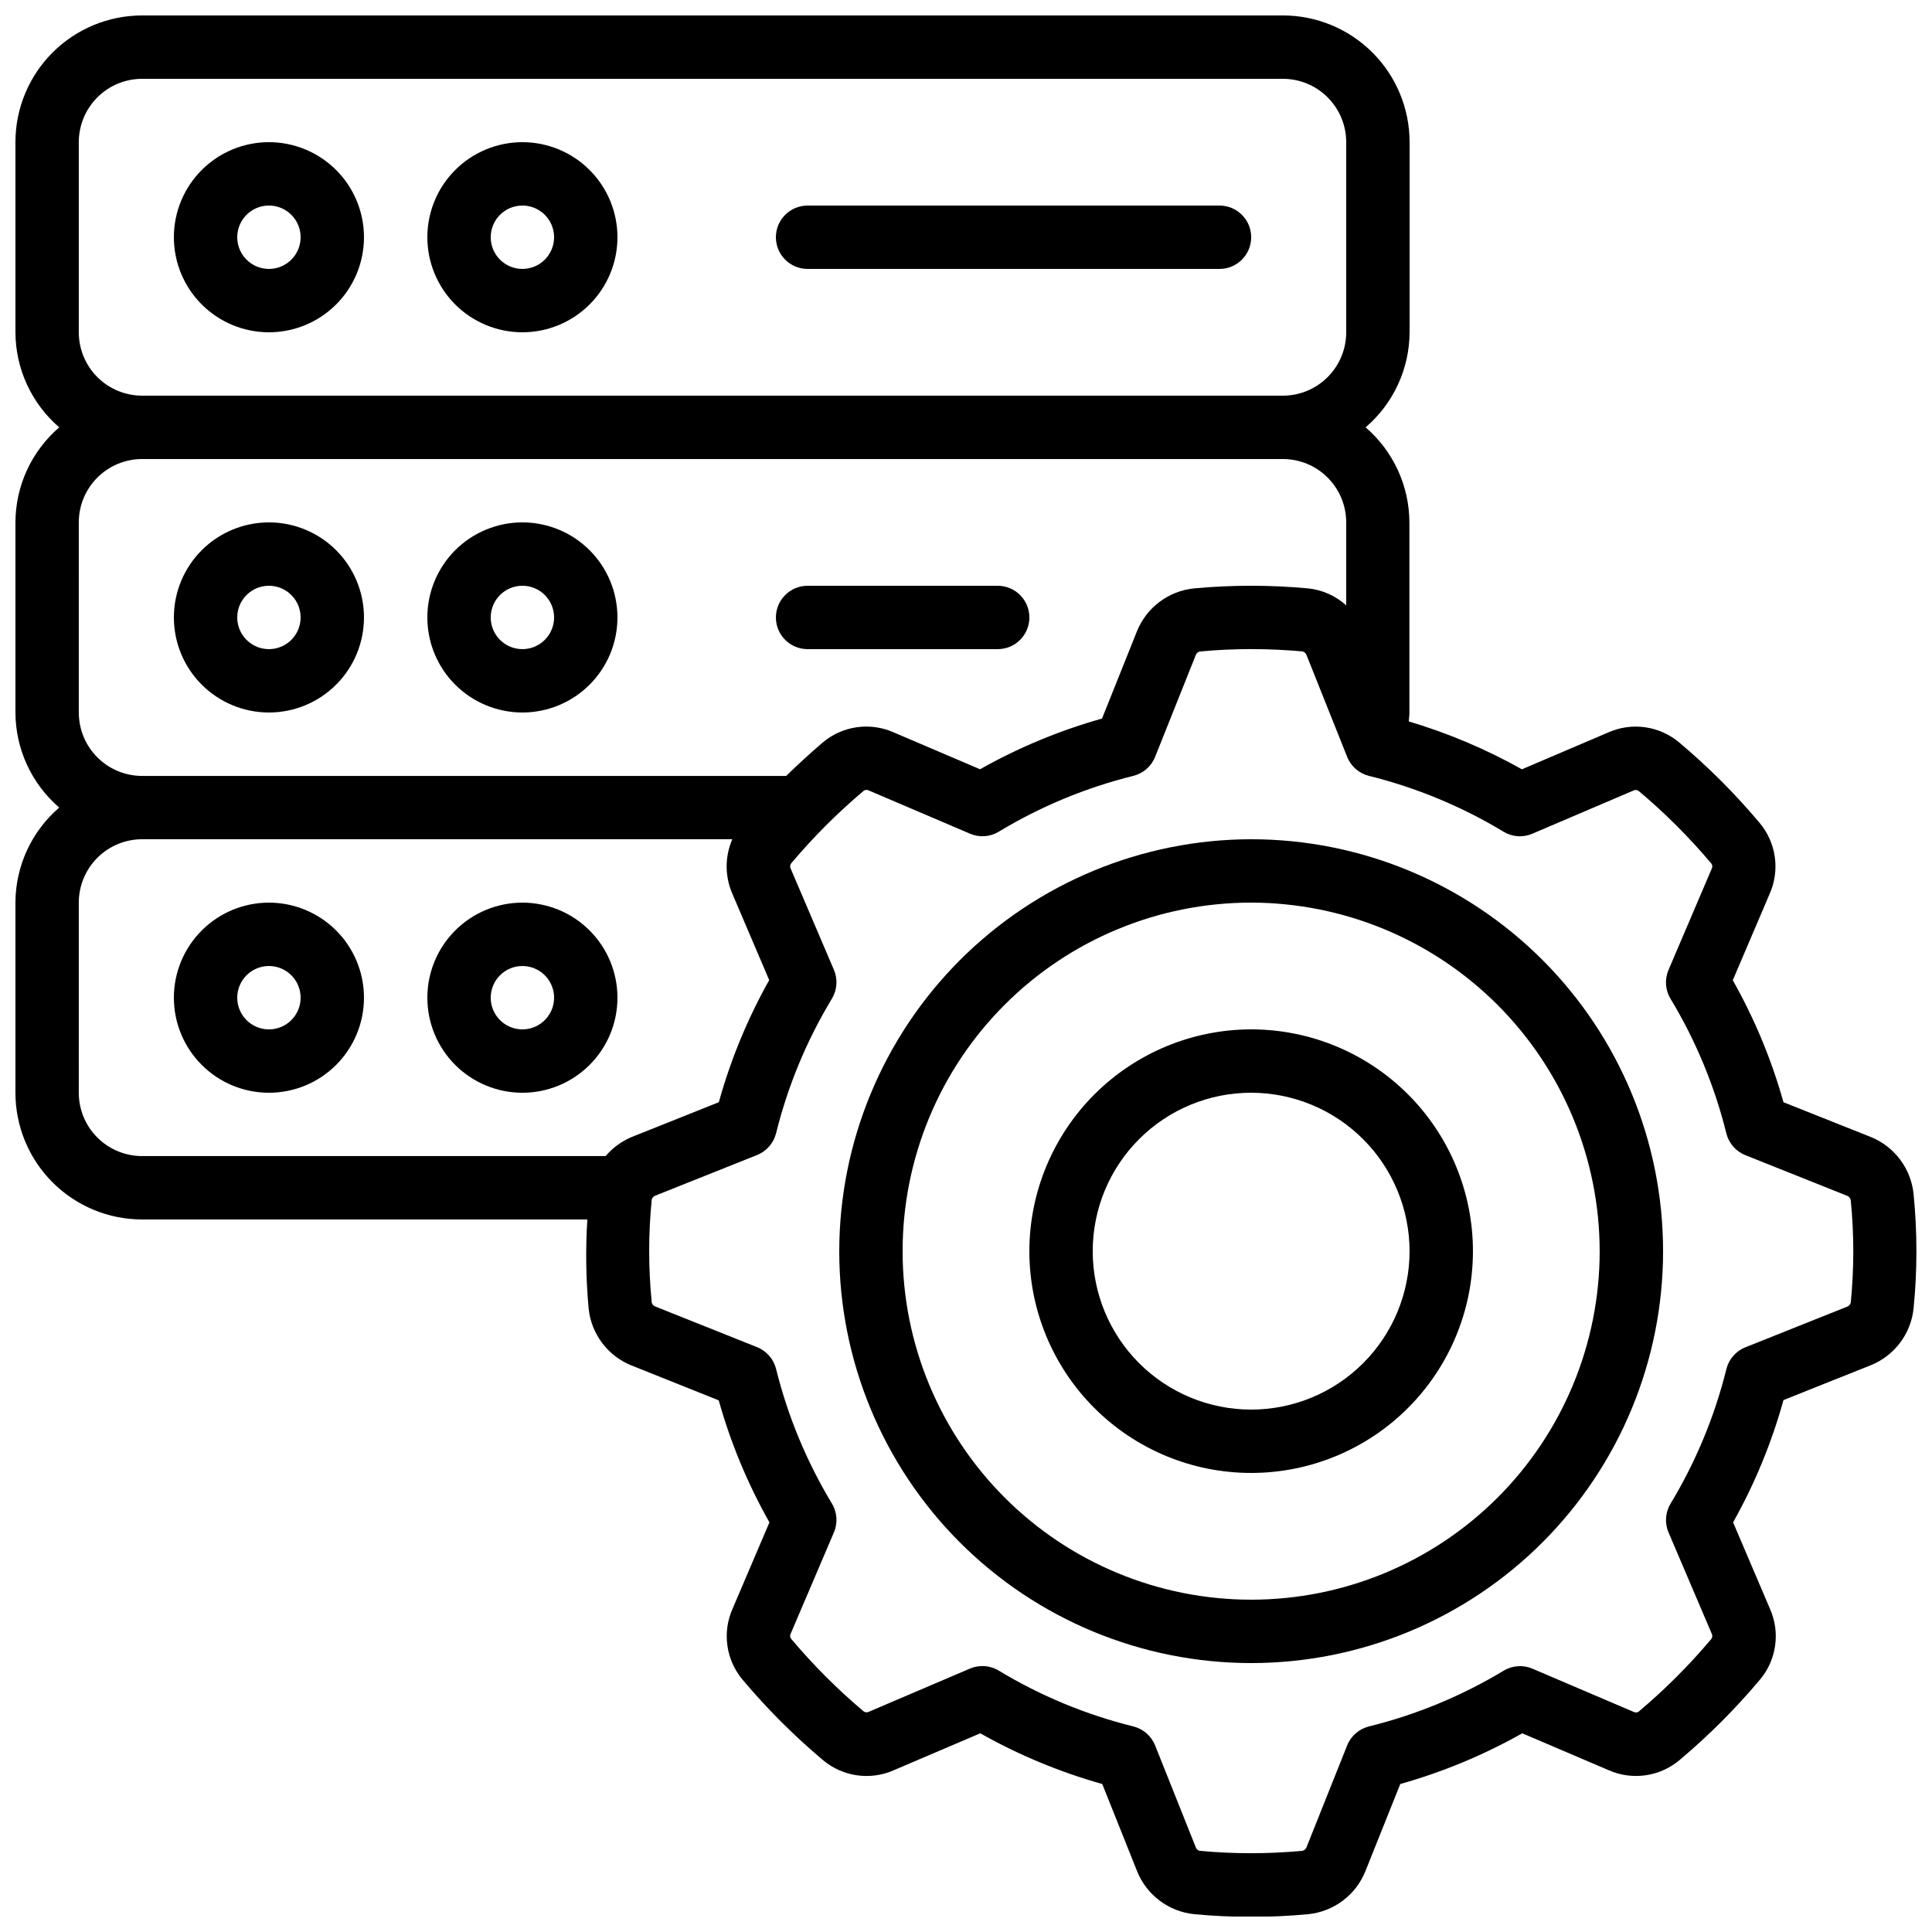
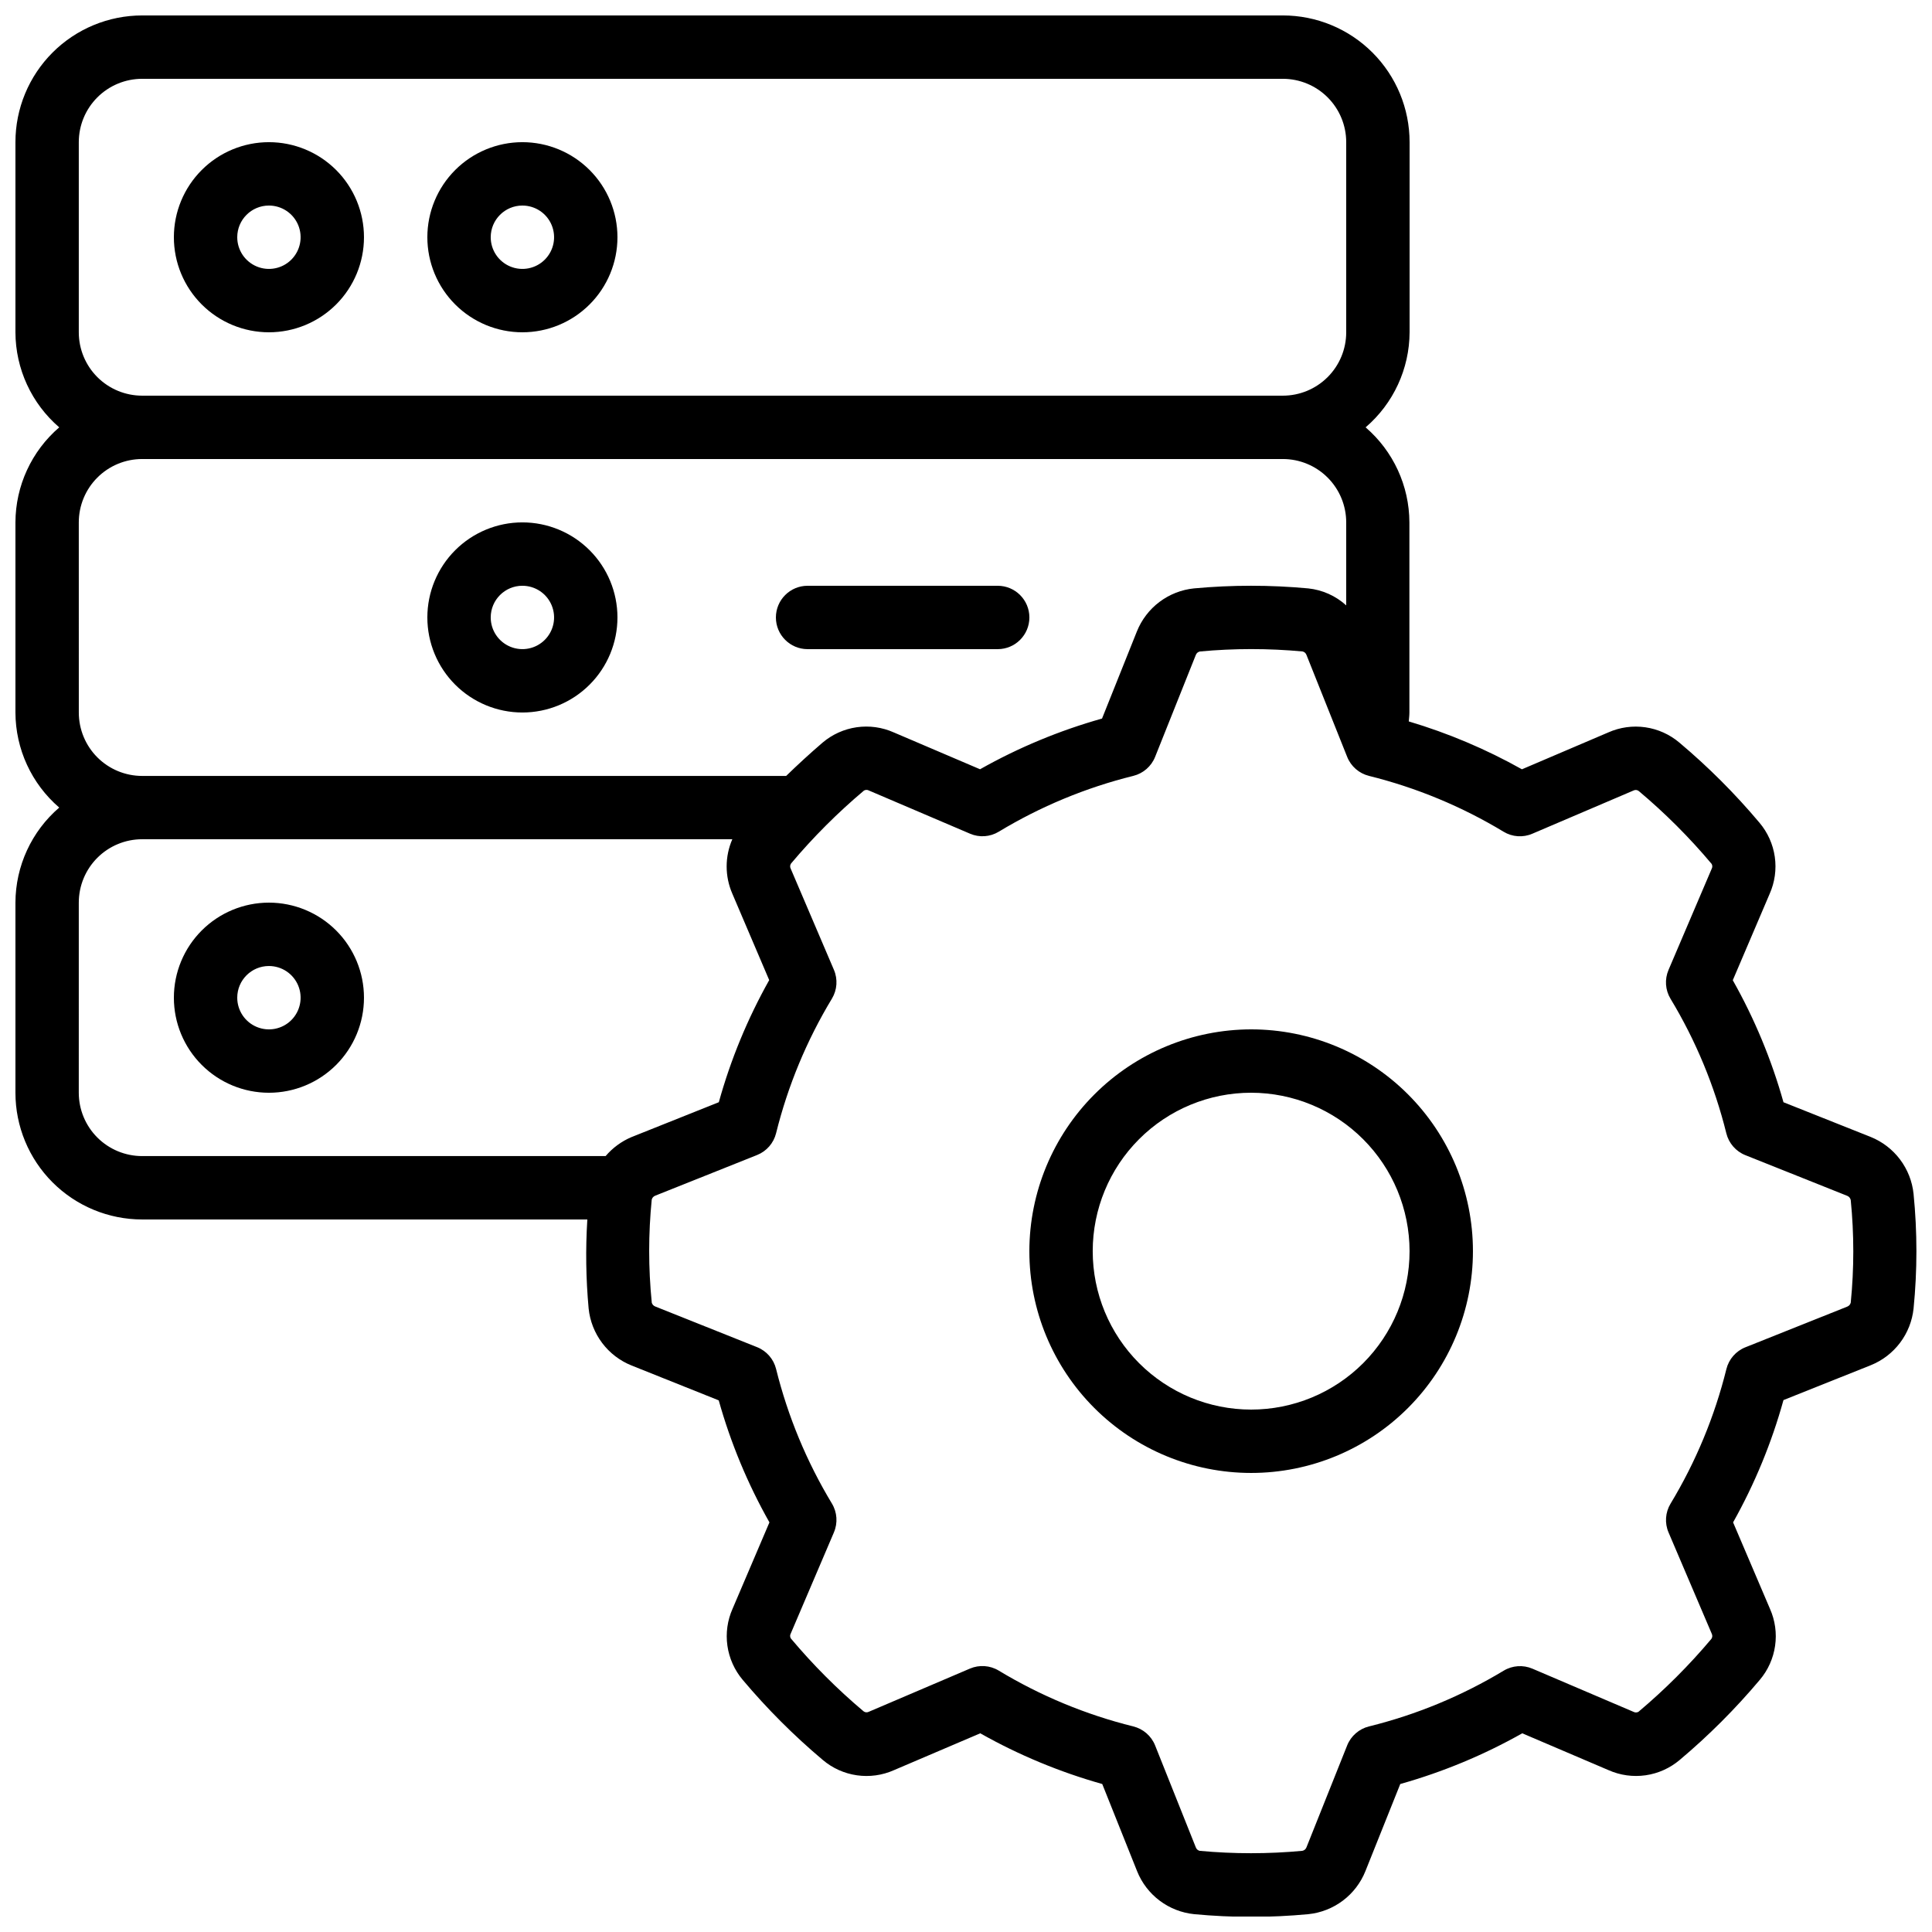
<svg xmlns="http://www.w3.org/2000/svg" width="800px" height="800px" version="1.1" viewBox="144 144 512 512">
  <defs>
    <clipPath id="a">
      <path d="m148.09 148.09h503.81v503.81h-503.81z" />
    </clipPath>
  </defs>
  <path d="m215.27 232.06c6.68 0 13.086-2.656 17.812-7.379 4.723-4.723 7.375-11.133 7.375-17.812 0-6.68-2.652-13.086-7.375-17.812-4.727-4.723-11.133-7.379-17.812-7.379-6.684 0-13.09 2.656-17.812 7.379-4.727 4.727-7.379 11.133-7.379 17.812 0 6.68 2.652 13.09 7.379 17.812 4.723 4.723 11.129 7.379 17.812 7.379zm0-33.586c3.394 0 6.457 2.043 7.758 5.18 1.297 3.141 0.578 6.75-1.82 9.152-2.402 2.402-6.016 3.121-9.152 1.82-3.137-1.301-5.184-4.359-5.184-7.758 0-4.637 3.762-8.395 8.398-8.395z" />
  <path d="m282.44 232.06c6.684 0 13.09-2.656 17.812-7.379 4.727-4.723 7.379-11.133 7.379-17.812 0-6.68-2.652-13.086-7.379-17.812-4.723-4.723-11.129-7.379-17.812-7.379-6.68 0-13.086 2.656-17.812 7.379-4.723 4.727-7.375 11.133-7.375 17.812 0 6.68 2.652 13.09 7.375 17.812 4.727 4.723 11.133 7.379 17.812 7.379zm0-33.586c3.398 0 6.461 2.043 7.758 5.18 1.301 3.141 0.582 6.75-1.82 9.152-2.398 2.402-6.012 3.121-9.148 1.82-3.137-1.301-5.184-4.359-5.184-7.758 0-4.637 3.758-8.395 8.395-8.395z" />
-   <path d="m215.27 332.82c6.68 0 13.086-2.656 17.812-7.379 4.723-4.723 7.375-11.133 7.375-17.812 0-6.68-2.652-13.086-7.375-17.812-4.727-4.723-11.133-7.379-17.812-7.379-6.684 0-13.09 2.656-17.812 7.379-4.727 4.727-7.379 11.133-7.379 17.812 0 6.68 2.652 13.09 7.379 17.812 4.723 4.723 11.129 7.379 17.812 7.379zm0-33.586c3.394 0 6.457 2.043 7.758 5.184 1.297 3.137 0.578 6.746-1.82 9.148-2.402 2.402-6.016 3.121-9.152 1.82-3.137-1.301-5.184-4.359-5.184-7.758 0-4.637 3.762-8.395 8.398-8.395z" />
  <path d="m282.44 332.82c6.684 0 13.09-2.656 17.812-7.379 4.727-4.723 7.379-11.133 7.379-17.812 0-6.68-2.652-13.086-7.379-17.812-4.723-4.723-11.129-7.379-17.812-7.379-6.68 0-13.086 2.656-17.812 7.379-4.723 4.727-7.375 11.133-7.375 17.812 0 6.68 2.652 13.09 7.375 17.812 4.727 4.723 11.133 7.379 17.812 7.379zm0-33.586c3.398 0 6.461 2.043 7.758 5.184 1.301 3.137 0.582 6.746-1.82 9.148-2.398 2.402-6.012 3.121-9.148 1.82s-5.184-4.359-5.184-7.758c0-4.637 3.758-8.395 8.395-8.395z" />
  <path d="m215.27 433.59c6.68 0 13.086-2.652 17.812-7.379 4.723-4.723 7.375-11.129 7.375-17.812 0-6.68-2.652-13.086-7.375-17.812-4.727-4.723-11.133-7.379-17.812-7.379-6.684 0-13.09 2.656-17.812 7.379-4.727 4.727-7.379 11.133-7.379 17.812 0 6.684 2.652 13.09 7.379 17.812 4.723 4.727 11.129 7.379 17.812 7.379zm0-33.586c3.394 0 6.457 2.043 7.758 5.184 1.297 3.137 0.578 6.746-1.82 9.148-2.402 2.402-6.016 3.121-9.152 1.82-3.137-1.301-5.184-4.359-5.184-7.758 0-4.637 3.762-8.395 8.398-8.395z" />
-   <path d="m282.44 433.59c6.684 0 13.09-2.652 17.812-7.379 4.727-4.723 7.379-11.129 7.379-17.812 0-6.68-2.652-13.086-7.379-17.812-4.723-4.723-11.129-7.379-17.812-7.379-6.68 0-13.086 2.656-17.812 7.379-4.723 4.727-7.375 11.133-7.375 17.812 0 6.684 2.652 13.09 7.375 17.812 4.727 4.727 11.133 7.379 17.812 7.379zm0-33.586c3.398 0 6.461 2.043 7.758 5.184 1.301 3.137 0.582 6.746-1.82 9.148-2.398 2.402-6.012 3.121-9.148 1.82-3.137-1.301-5.184-4.359-5.184-7.758 0-4.637 3.758-8.395 8.395-8.395z" />
  <g clip-path="url(#a)">
    <path d="m181.68 467.17h117.97c-0.492 7.859-0.375 15.746 0.344 23.59 0.336 3.316 1.578 6.481 3.586 9.145 2.004 2.664 4.703 4.727 7.801 5.969l23.09 9.238v-0.004c3.164 11.281 7.676 22.137 13.438 32.336l-9.766 22.883c-1.371 3.078-1.848 6.477-1.371 9.812 0.477 3.332 1.883 6.465 4.055 9.039 6.457 7.672 13.559 14.777 21.23 21.234 2.566 2.176 5.695 3.582 9.027 4.059 3.332 0.48 6.731 0.012 9.805-1.355l22.891-9.773c10.199 5.754 21.055 10.266 32.328 13.438l9.238 23.109-0.004-0.004c1.242 3.098 3.305 5.793 5.969 7.801 2.668 2.008 5.828 3.246 9.148 3.586 10.07 0.953 20.207 0.953 30.277 0 3.32-0.34 6.484-1.586 9.148-3.594 2.664-2.012 4.727-4.711 5.965-7.809l9.238-23.09c11.273-3.172 22.125-7.684 32.328-13.438l22.871 9.766c3.078 1.367 6.481 1.836 9.816 1.359 3.332-0.48 6.465-1.887 9.035-4.062 7.672-6.453 14.773-13.555 21.227-21.227 2.176-2.566 3.578-5.695 4.055-9.027 0.48-3.328 0.008-6.727-1.359-9.801l-9.773-22.906c5.738-10.227 10.223-21.109 13.352-32.41l23.133-9.238c3.078-1.238 5.758-3.293 7.758-5.941 2-2.644 3.238-5.789 3.586-9.086 1.004-10.098 1.004-20.27 0-30.363-0.34-3.32-1.582-6.481-3.59-9.145-2.008-2.664-4.707-4.731-7.805-5.973l-23.082-9.184c-3.164-11.281-7.672-22.137-13.434-32.336l9.766-22.883c1.367-3.078 1.844-6.477 1.367-9.812-0.477-3.332-1.879-6.465-4.055-9.039-6.449-7.676-13.555-14.781-21.227-21.234-2.57-2.176-5.699-3.586-9.031-4.062-3.328-0.48-6.731-0.008-9.805 1.359l-22.891 9.773c-9.496-5.328-19.555-9.582-29.992-12.688 0.059-0.781 0.168-1.535 0.168-2.336v-50.406c-0.031-9.68-4.266-18.875-11.605-25.188 7.359-6.309 11.613-15.5 11.656-25.191v-50.383c0-8.906-3.539-17.449-9.84-23.75-6.297-6.297-14.84-9.836-23.75-9.836h-302.29c-8.906 0-17.449 3.539-23.75 9.836-6.297 6.301-9.836 14.844-9.836 23.75v50.383c0.031 9.684 4.266 18.875 11.605 25.191-7.34 6.312-11.574 15.508-11.605 25.188v50.383c0.031 9.684 4.266 18.875 11.605 25.191-7.34 6.312-11.574 15.508-11.605 25.188v50.383c0 8.906 3.539 17.449 9.836 23.75 6.301 6.297 14.844 9.836 23.75 9.836zm325.12-117.55c12.562 3.117 24.586 8.102 35.664 14.797 2.305 1.398 5.144 1.598 7.621 0.527l26.785-11.438h0.004c0.453-0.246 1.012-0.195 1.418 0.129 6.984 5.867 13.445 12.328 19.312 19.312 0.234 0.406 0.234 0.91 0 1.316l-11.43 26.785c-1.059 2.484-0.863 5.324 0.531 7.633 6.691 11.078 11.68 23.102 14.793 35.664 0.648 2.625 2.527 4.781 5.039 5.785l26.98 10.773c0.492 0.188 0.848 0.617 0.949 1.133 0.902 9.043 0.902 18.152 0 27.195-0.121 0.465-0.453 0.848-0.898 1.027l-27.02 10.789h-0.004c-2.512 1.004-4.387 3.156-5.035 5.785-3.117 12.562-8.105 24.582-14.797 35.66-1.395 2.312-1.59 5.152-0.527 7.633l11.438 26.812h-0.004c0.242 0.445 0.203 0.992-0.098 1.402-5.871 6.981-12.336 13.441-19.316 19.312-0.41 0.227-0.914 0.227-1.324 0l-26.77-11.43c-2.481-1.059-5.316-0.859-7.625 0.531-11.086 6.684-23.117 11.664-35.688 14.77-2.625 0.648-4.781 2.523-5.785 5.035l-10.781 26.996c-0.176 0.492-0.602 0.852-1.117 0.941-9.047 0.84-18.148 0.84-27.195 0-0.473-0.113-0.852-0.457-1.016-0.914l-10.789-27.023c-1.004-2.512-3.16-4.387-5.789-5.035-12.559-3.117-24.582-8.105-35.66-14.797-2.309-1.391-5.144-1.586-7.625-0.527l-26.785 11.438v-0.004c-0.453 0.25-1.016 0.199-1.418-0.125-6.969-5.871-13.414-12.332-19.27-19.312-0.238-0.406-0.238-0.91 0-1.316l11.43-26.785-0.004-0.004c1.062-2.481 0.863-5.32-0.527-7.629-6.691-11.082-11.68-23.102-14.797-35.664-0.648-2.625-2.523-4.781-5.039-5.785l-26.98-10.773h0.004c-0.465-0.172-0.816-0.562-0.941-1.039v-0.094c-0.902-9.043-0.902-18.152 0-27.195 0.117-0.469 0.453-0.848 0.898-1.027l27.02-10.789c2.516-1.004 4.391-3.156 5.039-5.785 3.117-12.562 8.105-24.582 14.797-35.66 1.391-2.312 1.59-5.152 0.527-7.633l-11.445-26.797c-0.242-0.445-0.199-0.992 0.102-1.402 5.875-6.977 12.336-13.438 19.312-19.312 0.41-0.234 0.918-0.234 1.328 0l26.77 11.43c2.477 1.07 5.316 0.871 7.621-0.527 11.074-6.691 23.09-11.676 35.645-14.789 2.629-0.648 4.785-2.523 5.789-5.039l10.781-26.996c0.176-0.488 0.602-0.848 1.113-0.938 9.047-0.84 18.152-0.84 27.199 0 0.473 0.113 0.852 0.457 1.016 0.914l10.789 27.02c1.004 2.516 3.16 4.391 5.785 5.039zm-341.92-167.94c0-4.453 1.77-8.723 4.918-11.875 3.152-3.148 7.422-4.918 11.875-4.918h302.29c4.457 0 8.727 1.77 11.875 4.918 3.152 3.152 4.922 7.422 4.922 11.875v50.383c0 4.453-1.77 8.727-4.922 11.875-3.148 3.148-7.418 4.918-11.875 4.918h-302.29c-4.453 0-8.723-1.77-11.875-4.918-3.148-3.148-4.918-7.422-4.918-11.875zm0 100.76c0-4.453 1.77-8.723 4.918-11.875 3.152-3.148 7.422-4.918 11.875-4.918h302.29c4.457 0 8.727 1.77 11.875 4.918 3.152 3.152 4.922 7.422 4.922 11.875v21.992c-2.793-2.535-6.324-4.113-10.078-4.5-10.07-0.934-20.207-0.934-30.277 0-3.32 0.34-6.484 1.586-9.148 3.594-2.664 2.012-4.727 4.711-5.969 7.809l-9.238 23.09h0.004c-11.273 3.172-22.129 7.684-32.328 13.438l-22.871-9.766c-3.082-1.371-6.484-1.844-9.82-1.367-3.336 0.48-6.469 1.891-9.039 4.07-3.492 2.996-6.66 5.93-9.656 8.832h-170.66c-4.453 0-8.723-1.77-11.875-4.918-3.148-3.148-4.918-7.422-4.918-11.875zm0 100.76c0-4.453 1.77-8.723 4.918-11.875 3.152-3.148 7.422-4.918 11.875-4.918h156.4c-2.004 4.602-2.004 9.828 0 14.426l9.773 22.906c-5.734 10.211-10.219 21.078-13.352 32.363l-23.133 9.238v-0.004c-2.652 1.125-5.004 2.852-6.871 5.039h-122.82c-4.453 0-8.723-1.77-11.875-4.918-3.148-3.148-4.918-7.422-4.918-11.875z" />
  </g>
-   <path d="m366.41 475.57c0 28.949 11.5 56.715 31.973 77.188 20.473 20.469 48.238 31.973 77.188 31.973 28.949 0 56.715-11.504 77.188-31.973 20.469-20.473 31.973-48.238 31.973-77.188 0-28.949-11.504-56.715-31.973-77.188-20.473-20.473-48.238-31.973-77.188-31.973-28.941 0.035-56.688 11.547-77.152 32.008-20.461 20.465-31.973 48.211-32.008 77.152zm201.52 0c0 24.496-9.73 47.988-27.051 65.312-17.324 17.32-40.816 27.051-65.312 27.051-24.496 0-47.992-9.73-65.312-27.051-17.32-17.324-27.055-40.816-27.055-65.312 0-24.496 9.734-47.992 27.055-65.312 17.32-17.32 40.816-27.055 65.312-27.055 24.488 0.031 47.965 9.77 65.281 27.086 17.312 17.316 27.055 40.793 27.082 65.281z" />
  <path d="m416.79 475.57c0 15.59 6.191 30.539 17.215 41.562 11.023 11.023 25.973 17.215 41.562 17.215 15.59 0 30.539-6.191 41.562-17.215 11.023-11.023 17.215-25.973 17.215-41.562 0-15.59-6.191-30.539-17.215-41.562-11.023-11.023-25.973-17.215-41.562-17.215-15.582 0.02-30.523 6.219-41.539 17.238-11.02 11.016-17.219 25.957-17.238 41.539zm100.76 0c0 11.133-4.426 21.812-12.297 29.688-7.875 7.871-18.555 12.297-29.688 12.297-11.137 0-21.812-4.426-29.688-12.297-7.875-7.875-12.297-18.555-12.297-29.688 0-11.137 4.422-21.812 12.297-29.688s18.551-12.297 29.688-12.297c11.129 0.012 21.801 4.441 29.672 12.312 7.871 7.871 12.297 18.539 12.312 29.672z" />
-   <path d="m358.02 215.27h109.16c4.641 0 8.398-3.762 8.398-8.398 0-4.637-3.758-8.395-8.398-8.395h-109.16c-4.641 0-8.398 3.758-8.398 8.395 0 4.637 3.758 8.398 8.398 8.398z" />
  <path d="m358.02 316.03h50.383-0.004c4.637 0 8.398-3.762 8.398-8.398 0-4.637-3.762-8.395-8.398-8.395h-50.379c-4.641 0-8.398 3.758-8.398 8.395 0 4.637 3.758 8.398 8.398 8.398z" />
</svg>